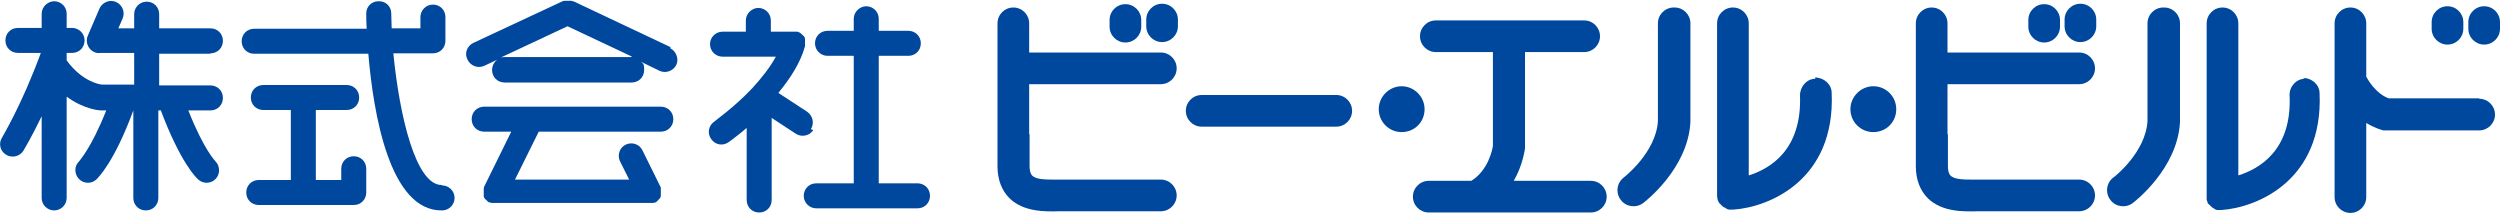
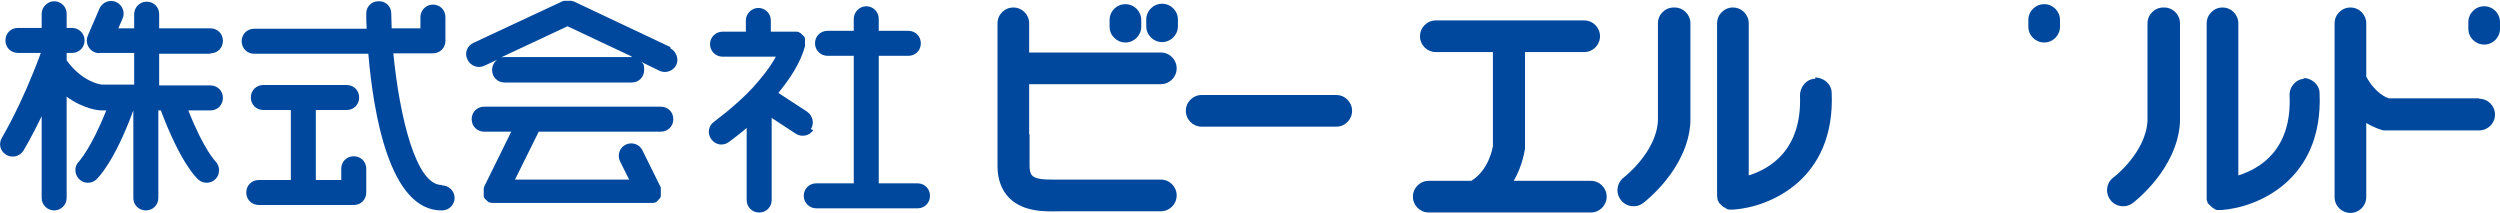
<svg xmlns="http://www.w3.org/2000/svg" version="1.1" viewBox="0 0 600 51.1">
  <defs>
    <style>
      .cls-1 {
        fill: #00489d;
      }
    </style>
  </defs>
  <g>
    <g id="_レイヤー_1" data-name="レイヤー_1">
      <g>
-         <path class="cls-1" d="M341.9,26.2c0-3-2.5-5.5-5.5-5.5s-5.5,2.5-5.5,5.5,2.4,5.5,5.5,5.5,5.5-2.4,5.5-5.5Z" />
-         <path class="cls-1" d="M449.6,20.7c-3,0-5.5,2.5-5.5,5.5s2.4,5.5,5.5,5.5,5.5-2.4,5.5-5.5c0-3-2.4-5.5-5.5-5.5Z" />
        <path class="cls-1" d="M50.5,12.8c1.7,0,3-1.3,3-3s-1.3-3-3-3h-12.3v-3.4c0-1.7-1.3-3-3-3s-3,1.4-3,3v3.4h-3.8l1-2.3c.7-1.5,0-3.3-1.5-4-1.5-.7-3.3,0-4,1.5l-2.8,6.5c-.7,1.5,0,3.3,1.5,4,.5.2,1,.3,1.5.2,0,0,.2,0,.3,0h7.8v7.6h-7.7c-.5,0-4.8-.7-8.5-5.8v-1.8h1.3c1.7,0,3-1.3,3-3s-1.4-3-3-3h-1.3v-3.4c0-1.7-1.4-3-3-3s-3,1.4-3,3v3.4h-5.7c-1.7,0-3,1.3-3,3s1.3,3,3,3h5.5C5.1,25.5.5,32.9.5,33-.4,34.4,0,36.2,1.4,37.1c1.4.9,3.3.5,4.2-.9.1-.2,1.9-3.1,4.4-8.3v19.6c0,1.7,1.4,3,3,3s3-1.3,3-3v-24.3c4.2,3.1,8,3.3,8.2,3.3,0,0,0,0,0,0,0,0,0,0,0,0h1.3c-3.7,9.3-6.5,12.1-6.5,12.2-1.2,1.1-1.2,3-.1,4.2,1.1,1.2,3,1.3,4.2.2.4-.4,4.3-4.1,8.9-16.6h0v21c0,1.7,1.3,3,3,3s3-1.3,3-3v-21h.6c4.7,12.5,8.5,16.2,9,16.6,1.2,1.1,3.1,1,4.2-.2,1.1-1.2,1-3.1-.1-4.2,0,0-2.8-2.8-6.5-12.2h5.3c1.7,0,3-1.3,3-3s-1.3-3-3-3h-12.3v-7.6h12.3Z" />
        <path class="cls-1" d="M320.7,22.8h-32.3c-2.1,0-3.8,1.7-3.8,3.8s1.7,3.8,3.8,3.8h32.3c2.1,0,3.8-1.7,3.8-3.8,0-2.1-1.7-3.8-3.8-3.8Z" />
        <path class="cls-1" d="M401.7,1.8c-2.1,0-3.8,1.7-3.8,3.8v23.4c-.4,7.6-8.2,13.6-8.2,13.6-1.7,1.3-2,3.7-.7,5.4,1.3,1.7,3.7,2,5.4.7.4-.3,10.7-8.2,11.3-19.4,0,0,0,0,0,0s0,0,0,0V5.6c0-2.1-1.7-3.8-3.8-3.8Z" />
        <path class="cls-1" d="M381.8,43.4h-18.5c2.2-3.8,2.6-7.4,2.7-7.7,0-.1,0-.3,0-.4V12.5h14.2c2.1,0,3.8-1.7,3.8-3.8s-1.7-3.8-3.8-3.8h-35.6c-2.1,0-3.8,1.7-3.8,3.8s1.7,3.8,3.8,3.8h13.7v22.5c-.1.8-1.1,5.9-5.2,8.4h-10.2c-2.1,0-3.8,1.7-3.8,3.8s1.7,3.8,3.8,3.8h38.9c2.1,0,3.8-1.7,3.8-3.8,0-2.1-1.7-3.8-3.8-3.8Z" />
        <path class="cls-1" d="M220.2,44h-9.3V13.4h7.1c1.7,0,3-1.3,3-3s-1.3-3-3-3h-7.1v-2.9c0-1.7-1.4-3-3-3s-3,1.4-3,3v2.9h-6.3c-1.7,0-3,1.3-3,3s1.4,3,3,3h6.3v30.6h-9c-1.7,0-3,1.3-3,3s1.4,3,3,3h24.3c1.7,0,3-1.3,3-3s-1.3-3-3-3Z" />
        <path class="cls-1" d="M158.7,25.6h-42.5c-1.7,0-3,1.3-3,3s1.3,3,3,3h6.5l-6.5,13.2s0,0,0,0c0,0,0,.2-.1.3,0,0,0,.2,0,.3,0,0,0,.2,0,.3,0,.1,0,.2,0,.3s0,0,0,0c0,0,0,.1,0,.2,0,.1,0,.2,0,.3,0,0,0,.2,0,.3,0,0,0,.2,0,.3,0,0,0,.2.1.3,0,0,0,.2.1.2s.1.2.2.2c0,0,.1.2.2.2,0,0,.1.1.2.2,0,0,.1.1.2.2,0,0,.2.1.3.2,0,0,0,0,.2,0,0,0,0,0,0,0,.1,0,.2,0,.3.1,0,0,.2,0,.3,0,0,0,.2,0,.3,0,.1,0,.2,0,.3,0s0,0,0,0h37.1s0,0,0,0c.1,0,.2,0,.3,0,.1,0,.2,0,.3,0,0,0,.2,0,.3,0,.1,0,.2,0,.3-.1,0,0,0,0,0,0,0,0,.1,0,.2,0,.1,0,.2-.1.3-.2,0,0,.1-.1.2-.2,0,0,.1-.1.2-.2,0,0,.1-.2.2-.2,0,0,.1-.2.2-.2,0,0,.1-.2.1-.2,0,0,0-.2.1-.3,0,0,0-.2,0-.3,0,0,0-.2,0-.3,0-.1,0-.2,0-.3,0,0,0-.1,0-.2s0,0,0,0c0-.1,0-.2,0-.3,0,0,0-.2,0-.3,0,0,0-.2,0-.3,0-.1,0-.2-.1-.3,0,0,0,0,0,0l-4.3-8.7c-.7-1.5-2.5-2.1-4-1.4-1.5.7-2.1,2.5-1.4,4l2.2,4.4h-27.4l5.7-11.5h29.3c1.7,0,3-1.3,3-3s-1.3-3-3-3Z" />
        <path class="cls-1" d="M266.3,4.8v1.6c0,2.1,1.7,3.8,3.8,3.8s3.8-1.7,3.8-3.8v-1.6c0-2.1-1.7-3.8-3.8-3.8-2.1,0-3.8,1.7-3.8,3.8Z" />
        <path class="cls-1" d="M278.9.9c-2.1,0-3.8,1.7-3.8,3.8v1.6c0,2.1,1.7,3.8,3.8,3.8s3.8-1.7,3.8-3.8v-1.6c0-2.1-1.7-3.8-3.8-3.8Z" />
        <path class="cls-1" d="M194.6,31c.9-1.4.5-3.2-.9-4.2l-6.9-4.5c2.8-3.4,5.3-7.2,6.4-11.2,0,0,0,0,0,0,0,0,0-.2,0-.3,0-.1,0-.2,0-.3h0c0-.1,0-.2,0-.3,0-.1,0-.2,0-.3,0,0,0-.2,0-.3s0-.2,0-.3c0,0,0-.2-.1-.3,0,0,0-.2-.1-.2,0,0-.1-.2-.2-.2,0,0-.1-.2-.2-.2,0,0-.1-.1-.2-.2,0,0-.1-.1-.2-.2,0,0-.2-.1-.3-.2,0,0-.2,0-.2-.1-.1,0-.2,0-.3-.1,0,0-.1,0-.2,0,0,0,0,0,0,0-.1,0-.2,0-.3,0-.1,0-.2,0-.3,0s0,0,0,0h-5.6v-2.7c0-1.7-1.4-3-3-3s-3,1.4-3,3v2.7h-5.6c-1.6,0-3,1.3-3,3s1.4,3,3,3h12.8c-1.4,2.6-3.5,5.2-5.6,7.5,0,0,0,0,0,0-4.4,4.7-9.2,8-9.2,8.1-1.4,1-1.7,2.8-.7,4.2s2.8,1.7,4.2.7c.2-.2,2-1.4,4.3-3.4v17.3c0,1.7,1.3,3,3,3s3-1.3,3-3v-19.7l5.8,3.8c1.4.9,3.3.5,4.2-.9Z" />
        <path class="cls-1" d="M160.9,11.3L137.6.3s0,0-.1,0c-.1,0-.2,0-.3-.1-.1,0-.2,0-.3,0-.1,0-.2,0-.3,0-.1,0-.2,0-.3,0s-.2,0-.3,0-.2,0-.3,0-.2,0-.3,0c-.1,0-.2,0-.3.1,0,0,0,0-.1,0l-21.4,10c-1.5.7-2.2,2.5-1.4,4,.7,1.5,2.5,2.2,4,1.5l3.2-1.5c-.8.5-1.3,1.5-1.3,2.5,0,1.7,1.3,3,3,3h30.5c1.7,0,3-1.3,3-3s-.3-1.5-.8-2l4.5,2.2c1.5.7,3.3,0,4-1.4s0-3.3-1.4-4ZM151.6,13.7h-30.5c-.3,0-.6,0-.9.1l16-7.5,15.5,7.3c0,0-.1,0-.2,0Z" />
        <path class="cls-1" d="M84.9,37.5c-1.7,0-3,1.3-3,3v2.7h-6.1v-16.8h7.4c1.7,0,3-1.3,3-3s-1.3-3-3-3h-20c-1.7,0-3,1.3-3,3s1.3,3,3,3h6.6v16.8h-7.7c-1.7,0-3,1.3-3,3s1.3,3,3,3h22.8c1.7,0,3-1.3,3-3v-5.7c0-1.7-1.3-3-3-3Z" />
        <path class="cls-1" d="M106,44.4c-6.2,0-10.1-16.4-11.6-31.6h9.5c1.7,0,3-1.3,3-3v-5.7c0-1.7-1.3-3-3-3s-3,1.4-3,3v2.7h-6.9c0-1.2-.1-2.5-.1-3.6,0-1.7-1.4-3-3.1-2.9-1.7,0-3,1.4-2.9,3.1,0,.8,0,2,.1,3.5h-27c-1.7,0-3,1.3-3,3s1.3,3,3,3h27.4c1.2,14.3,5.1,37.8,17.7,37.6,1.7,0,3-1.4,3-3,0-1.7-1.4-3-3-3Z" />
        <path class="cls-1" d="M247,32.2v-12h31.6c2.1,0,3.8-1.7,3.8-3.8s-1.7-3.8-3.8-3.8h-31.6v-7c0-2.1-1.7-3.8-3.8-3.8s-3.8,1.7-3.8,3.8v34.3c0,3.2,1,5.8,2.9,7.7,3.4,3.3,8.6,3.2,12,3.1h1.3s23,0,23,0c2.1,0,3.8-1.7,3.8-3.8s-1.7-3.8-3.8-3.8h-25.2c-.1,0-.3,0-.4,0-2,0-4.4,0-5.3-1-.4-.4-.6-1.2-.6-2.2v-7.7h0Z" />
        <path class="cls-1" d="M490.6,10.2c2.1,0,3.8-1.7,3.8-3.8v-1.6c0-2.1-1.7-3.8-3.8-3.8s-3.8,1.7-3.8,3.8v1.6c0,2.1,1.7,3.8,3.8,3.8Z" />
-         <path class="cls-1" d="M499.3.9c-2.1,0-3.8,1.7-3.8,3.8v1.6c0,2.1,1.7,3.8,3.8,3.8s3.8-1.7,3.8-3.8v-1.6c0-2.1-1.7-3.8-3.8-3.8Z" />
-         <path class="cls-1" d="M587.4,10.7c2.1,0,3.8-1.7,3.8-3.8v-1.6c0-2.1-1.7-3.8-3.8-3.8s-3.8,1.7-3.8,3.8v1.6c0,2.1,1.7,3.8,3.8,3.8Z" />
        <path class="cls-1" d="M596.2,1.5c-2.1,0-3.8,1.7-3.8,3.8v1.6c0,2.1,1.7,3.8,3.8,3.8s3.8-1.7,3.8-3.8v-1.6c0-2.1-1.7-3.8-3.8-3.8Z" />
-         <path class="cls-1" d="M467.4,32.2v-12h31.6c2.1,0,3.8-1.7,3.8-3.8s-1.7-3.8-3.8-3.8h-31.6v-7c0-2.1-1.7-3.8-3.8-3.8s-3.8,1.7-3.8,3.8v34.3c0,3.2,1,5.8,2.9,7.7,3.4,3.3,8.6,3.2,12,3.1h1.3s23,0,23,0c2.1,0,3.8-1.7,3.8-3.8s-1.7-3.8-3.8-3.8h-25.2c-.1,0-.3,0-.4,0-2,0-4.4,0-5.3-1-.4-.4-.6-1.2-.6-2.2v-7.7h0Z" />
        <path class="cls-1" d="M435.7,18.9c-2.1,0-3.7,1.9-3.7,4,.5,13.1-7.2,17.6-12.3,19.2V5.6c0-2.1-1.7-3.8-3.8-3.8s-3.8,1.7-3.8,3.8v41.1c0,0,0,.1,0,.2s0,0,0,0c0,0,0,0,0,.1,0,.2,0,.4.1.6,0,0,0,.1,0,.2,0,.2.1.4.2.5,0,0,0,.1.1.2,0,.2.2.3.3.4s.1.1.2.2c.1.1.2.2.3.3,0,0,.1.1.2.2.1,0,.2.2.4.2.1,0,.2.1.3.2.1,0,.2.1.3.2.1,0,.2,0,.4.1.1,0,.2,0,.4,0,.1,0,.3,0,.4,0,0,0,.2,0,.2,0s0,0,.1,0c0,0,0,0,.1,0,8.5-.6,24.4-7.1,23.5-28,0-2.1-1.9-3.7-4-3.7Z" />
        <path class="cls-1" d="M519.2,1.8c-2.1,0-3.8,1.7-3.8,3.8v23.4c-.4,7.6-8.1,13.6-8.2,13.6-1.7,1.3-2,3.7-.7,5.4,1.3,1.7,3.7,2,5.4.7.4-.3,10.7-8.2,11.3-19.4h0V5.6c0-2.1-1.7-3.8-3.8-3.8Z" />
        <path class="cls-1" d="M553.2,18.9c-2.1,0-3.8,1.9-3.7,4,.6,13.1-7.2,17.6-12.3,19.2V5.6c0-2.1-1.7-3.8-3.8-3.8s-3.8,1.7-3.8,3.8v41.1c0,0,0,.1,0,.2h0c0,0,0,.1,0,.2,0,.2,0,.4,0,.6,0,0,0,.1,0,.2,0,.2.1.4.2.5,0,0,0,.1,0,.2,0,.2.2.3.3.4,0,0,.1.1.2.2.1.1.2.2.3.3,0,0,.2.1.2.2.1,0,.2.2.3.2,0,0,.2.1.3.2.1,0,.2.1.3.2.1,0,.2,0,.3.1.1,0,.2,0,.4,0,.1,0,.3,0,.4,0,0,0,.2,0,.2,0s0,0,.1,0c0,0,0,0,.1,0,8.5-.6,24.4-7.1,23.5-28,0-2.1-1.9-3.7-4-3.7Z" />
        <path class="cls-1" d="M595,23.6h-21.7c-.6-.2-3.2-1.2-5.4-5.2V5.6c0-2.1-1.7-3.8-3.8-3.8s-3.8,1.7-3.8,3.8v41.7c0,2.1,1.7,3.8,3.8,3.8s3.8-1.7,3.8-3.8v-17.8c2.1,1.3,3.8,1.7,4.1,1.8.2,0,.5,0,.7,0h22.3c2.1,0,3.8-1.7,3.8-3.8,0-2.1-1.7-3.8-3.8-3.8Z" />
      </g>
    </g>
  </g>
</svg>